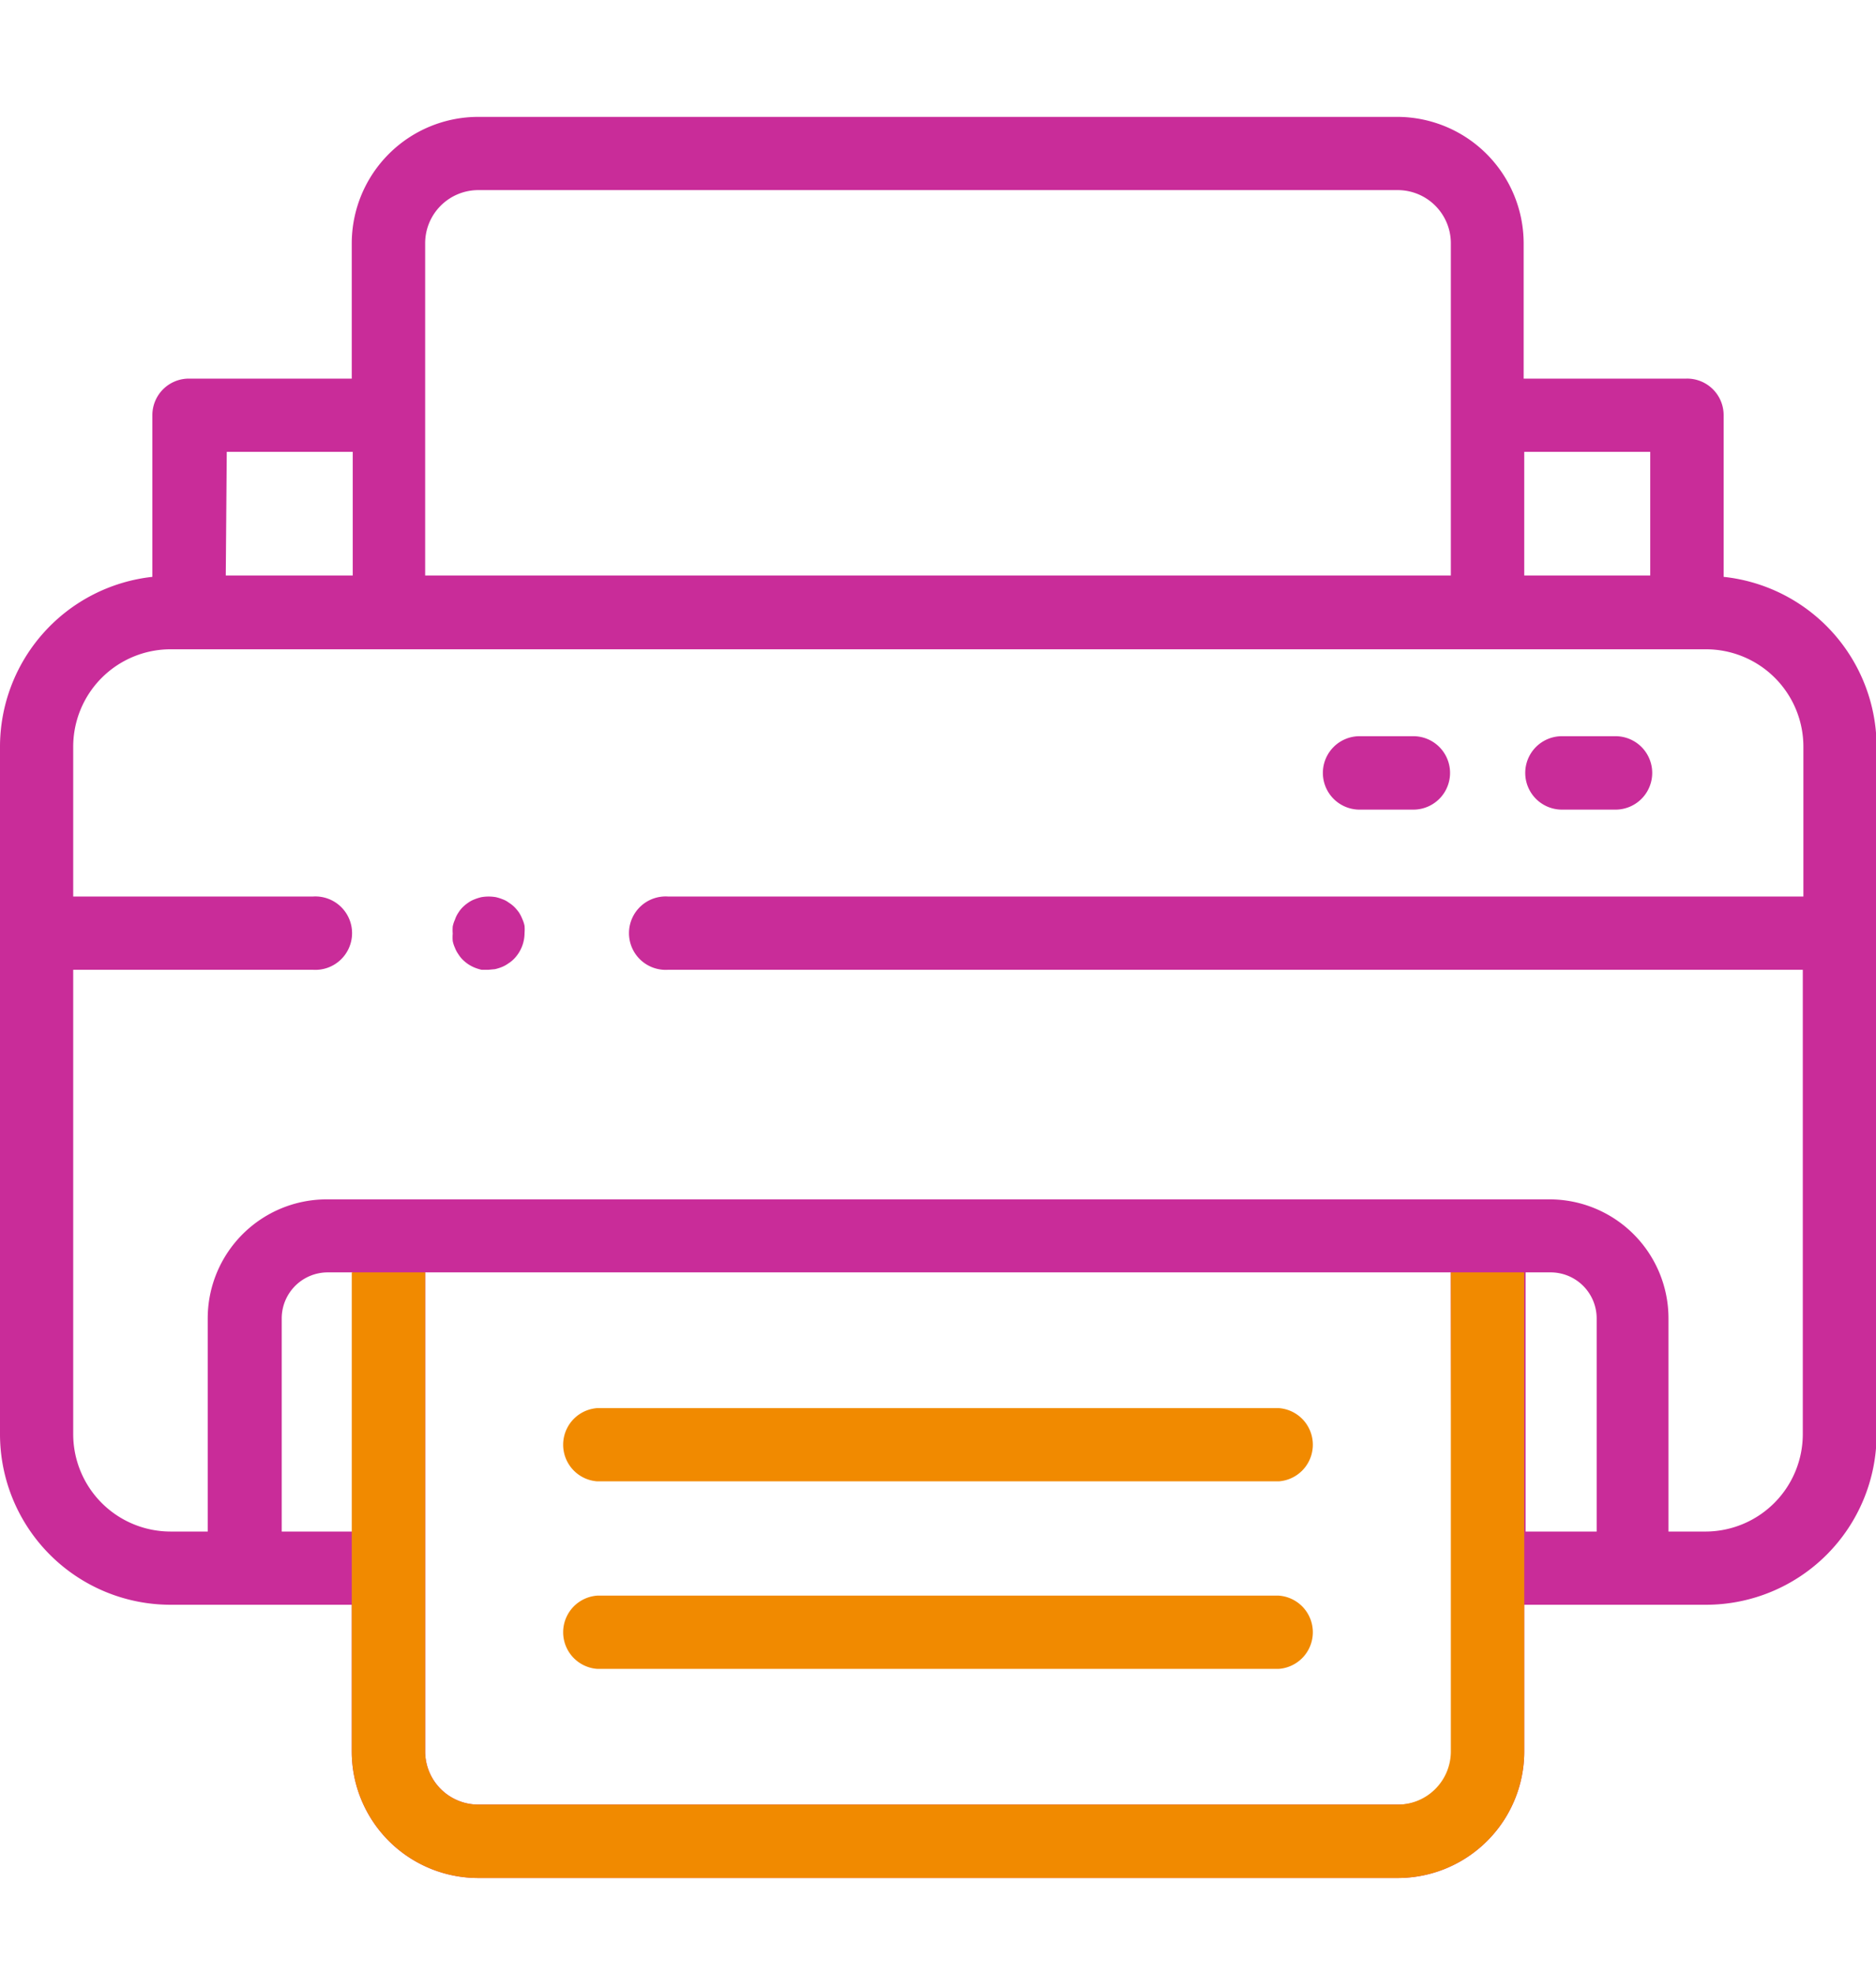
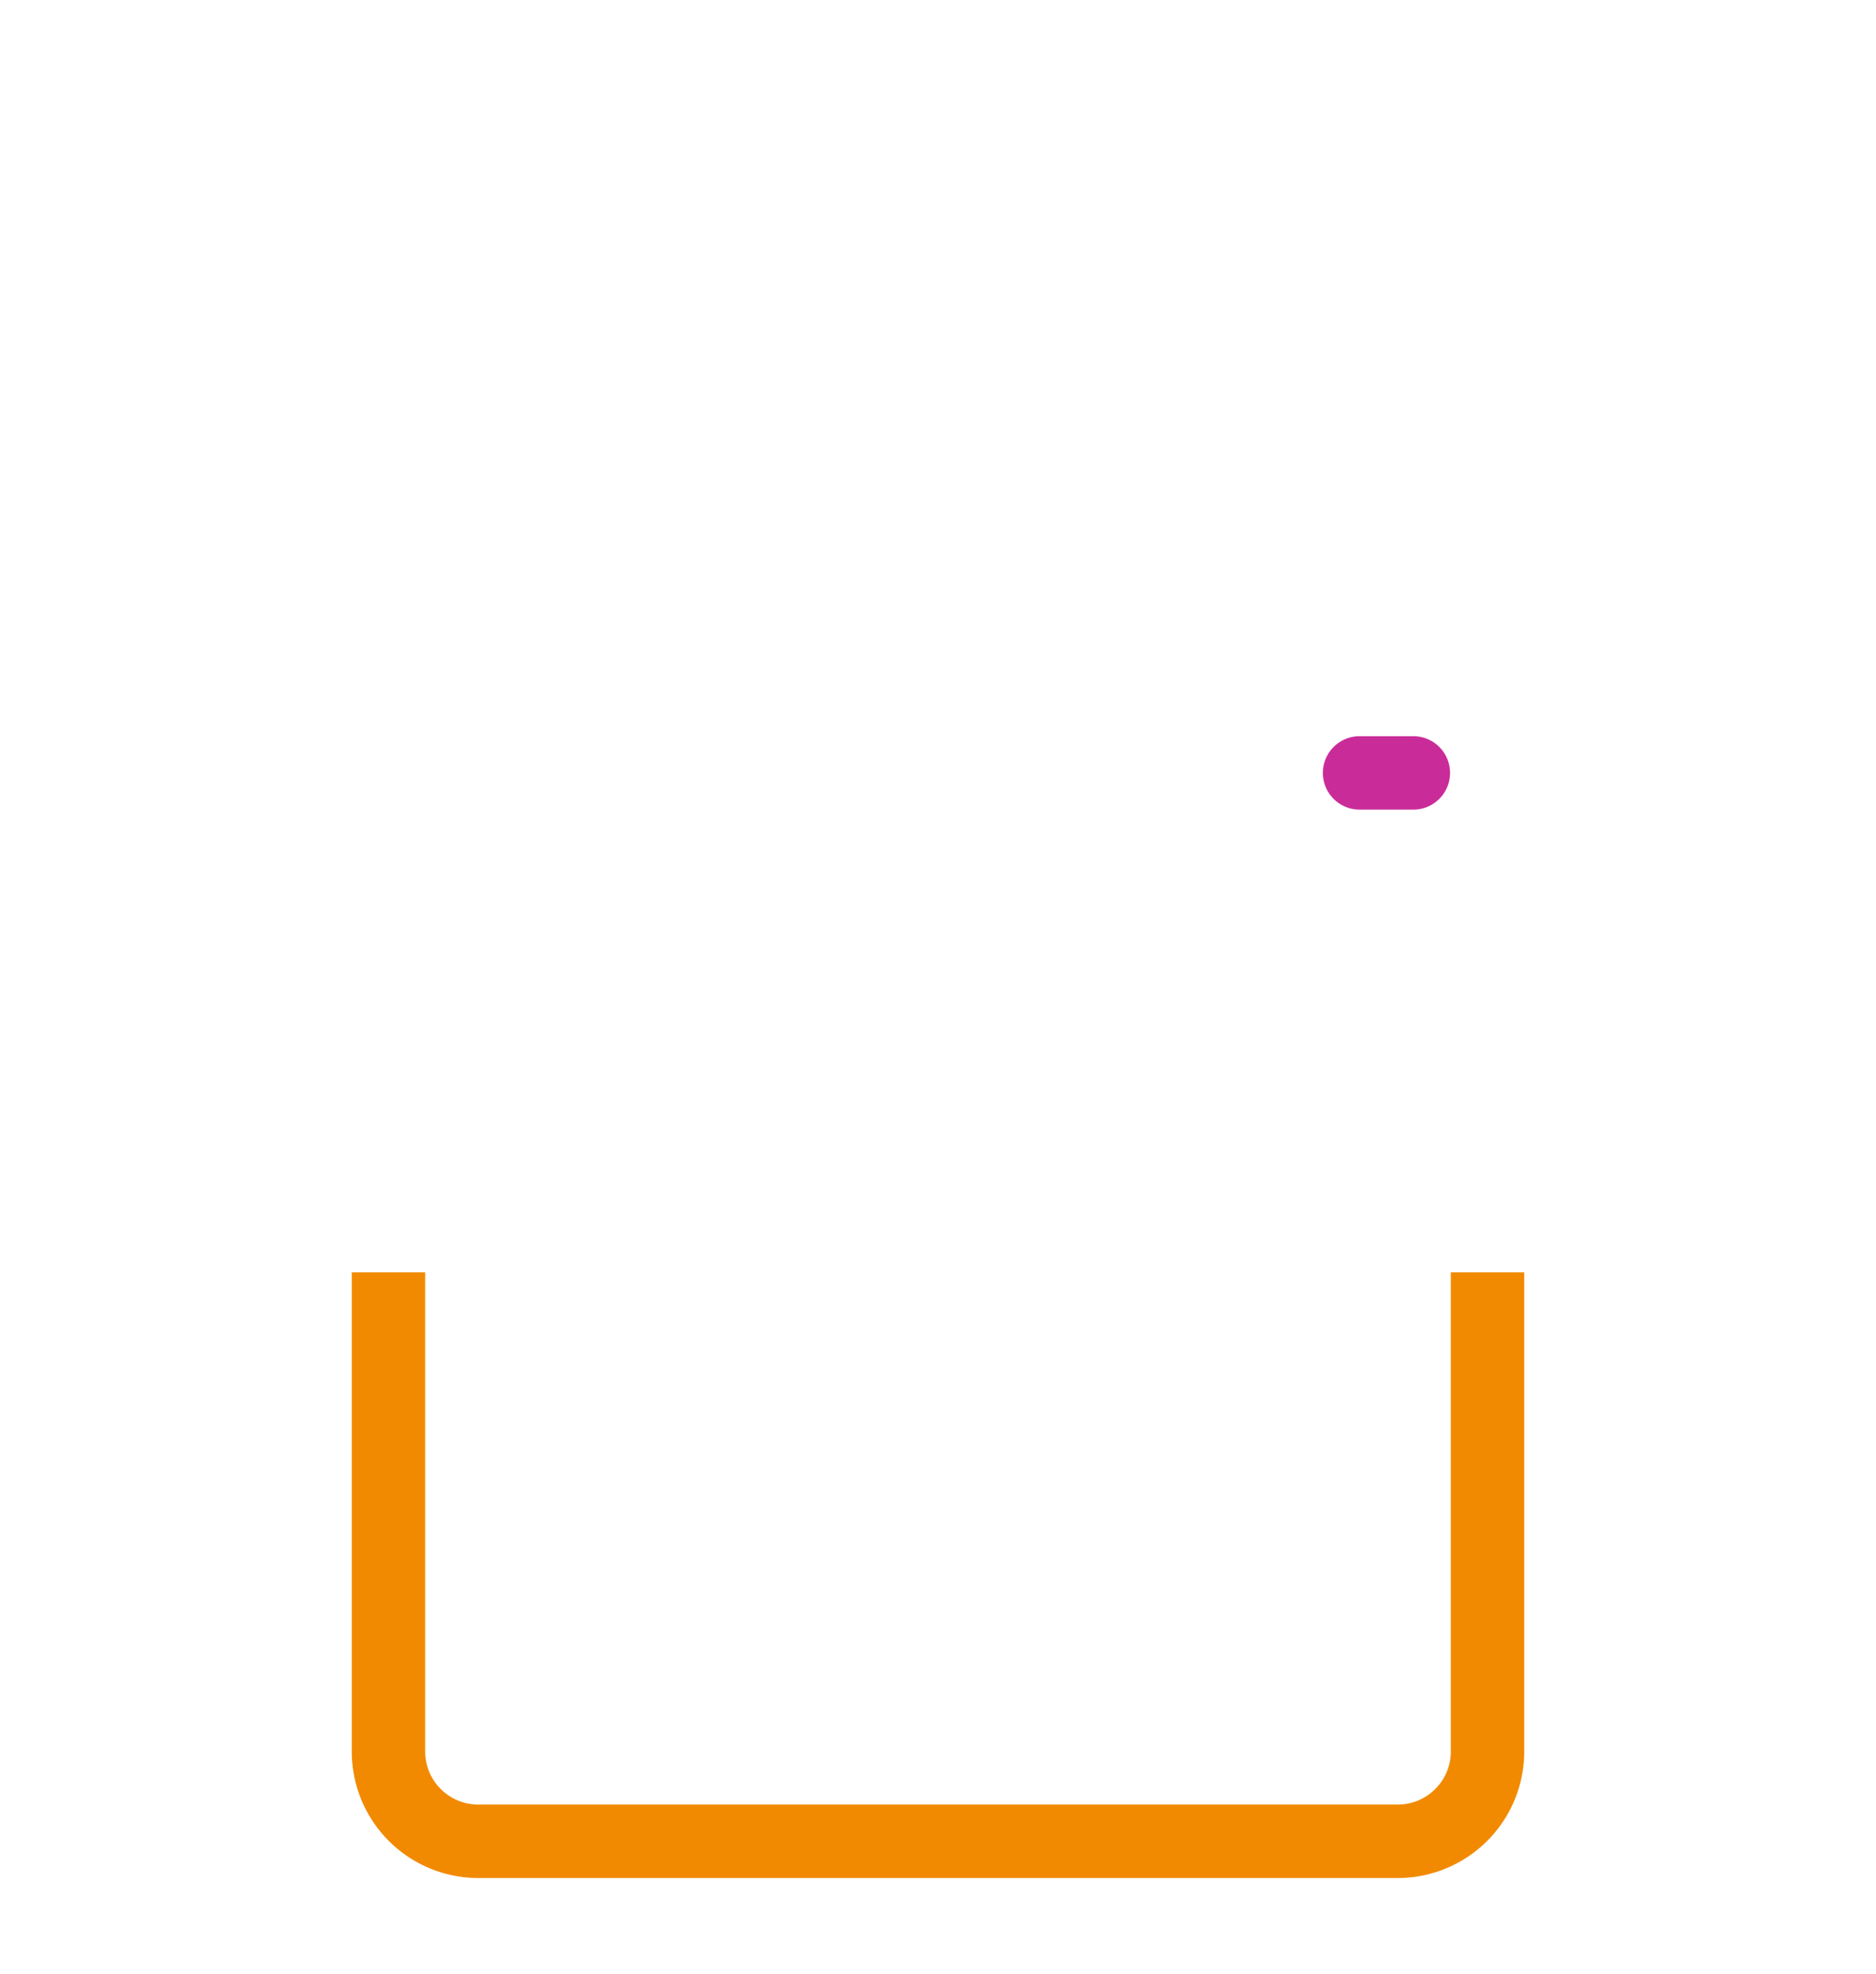
<svg xmlns="http://www.w3.org/2000/svg" viewBox="0 0 94.56 99.49">
-   <path d="M24.63,48.87l-.36,0a2.35,2.35,0,0,1-.35-.11,2,2,0,0,1-.32-.17,2,2,0,0,1-.28-.23,1.51,1.51,0,0,1-.22-.28,1.41,1.41,0,0,1-.17-.32,1.5,1.5,0,0,1-.11-.34,2.21,2.21,0,0,1,0-.37,2.33,2.33,0,0,1,0-.36,1.5,1.5,0,0,1,.11-.34A1.41,1.41,0,0,1,23.1,46a1.51,1.51,0,0,1,.22-.28,2,2,0,0,1,.28-.23,1.41,1.41,0,0,1,.32-.17,2.35,2.35,0,0,1,.35-.11,2.17,2.17,0,0,1,.72,0,2.35,2.35,0,0,1,.35.11,1.17,1.17,0,0,1,.31.17,1.63,1.63,0,0,1,.29.23,2.15,2.15,0,0,1,.23.28,1.91,1.91,0,0,1,.16.32,1.5,1.5,0,0,1,.11.34,2.33,2.33,0,0,1,0,.36,1.87,1.87,0,0,1-.54,1.31,1.63,1.63,0,0,1-.29.23,1.54,1.54,0,0,1-.31.17,2.35,2.35,0,0,1-.35.11Z" fill="#c92c99" />
-   <path d="M86.88,29.07V20.92A1.84,1.84,0,0,0,85,19.08h-8.2V12.26a6.38,6.38,0,0,0-6.38-6.37H24.11a6.38,6.38,0,0,0-6.38,6.37v6.82H9.53a1.84,1.84,0,0,0-1.85,1.84v8.15A8.62,8.62,0,0,0,0,37.63V72.27a8.6,8.6,0,0,0,8.59,8.6h9.14v7.39a6.38,6.38,0,0,0,6.38,6.38H70.45a6.38,6.38,0,0,0,6.38-6.38V80.87H86a8.6,8.6,0,0,0,8.59-8.6V37.63A8.62,8.62,0,0,0,86.88,29.07Zm-3.7-6.3V29H76.83V22.77ZM21.43,12.26a2.68,2.68,0,0,1,2.68-2.68H70.45a2.68,2.68,0,0,1,2.68,2.68V29H21.43Zm-10,10.51h6.35V29H11.38Zm2.77,54.41V66.44a2.32,2.32,0,0,1,2.32-2.32h1.26V77.18Zm59,11.08a2.68,2.68,0,0,1-2.68,2.68H24.11a2.68,2.68,0,0,1-2.68-2.68V64.12h51.7Zm3.7-11.08V64.12h1.26a2.32,2.32,0,0,1,2.32,2.32V77.18Zm9.14,0H84.1V66.44a6,6,0,0,0-6-6H16.47a6,6,0,0,0-6,6V77.18H8.59a4.91,4.91,0,0,1-4.9-4.91V48.87H15.76a1.85,1.85,0,1,0,0-3.69H3.69V37.63a4.91,4.91,0,0,1,4.9-4.91H86a4.91,4.91,0,0,1,4.9,4.91v7.55H33.69a1.85,1.85,0,1,0,0,3.69H90.87v23.4A4.91,4.91,0,0,1,86,77.18Z" fill="#c92c99" />
-   <path d="M64.46,74.65H30.1a1.85,1.85,0,0,1,0-3.69H64.46a1.85,1.85,0,0,1,0,3.69Z" fill="#f18a00" />
-   <path d="M64.46,84.1H30.1a1.85,1.85,0,0,1,0-3.69H64.46a1.85,1.85,0,0,1,0,3.69Z" fill="#f18a00" />
  <path d="M71.24,40.8H68.53a1.85,1.85,0,0,1,0-3.7h2.71a1.85,1.85,0,1,1,0,3.7Z" fill="#c92c99" />
-   <path d="M81.43,40.8h-2.7a1.85,1.85,0,1,1,0-3.7h2.7a1.85,1.85,0,0,1,0,3.7Z" fill="#c92c99" />
  <path d="M76.83,64.12h-3.7V88.26a2.68,2.68,0,0,1-2.68,2.68H24.11a2.68,2.68,0,0,1-2.68-2.68V64.12h-3.7V88.26a6.38,6.38,0,0,0,6.38,6.38H70.45a6.38,6.38,0,0,0,6.38-6.38V64.12Z" fill="#f18a00" />
</svg>